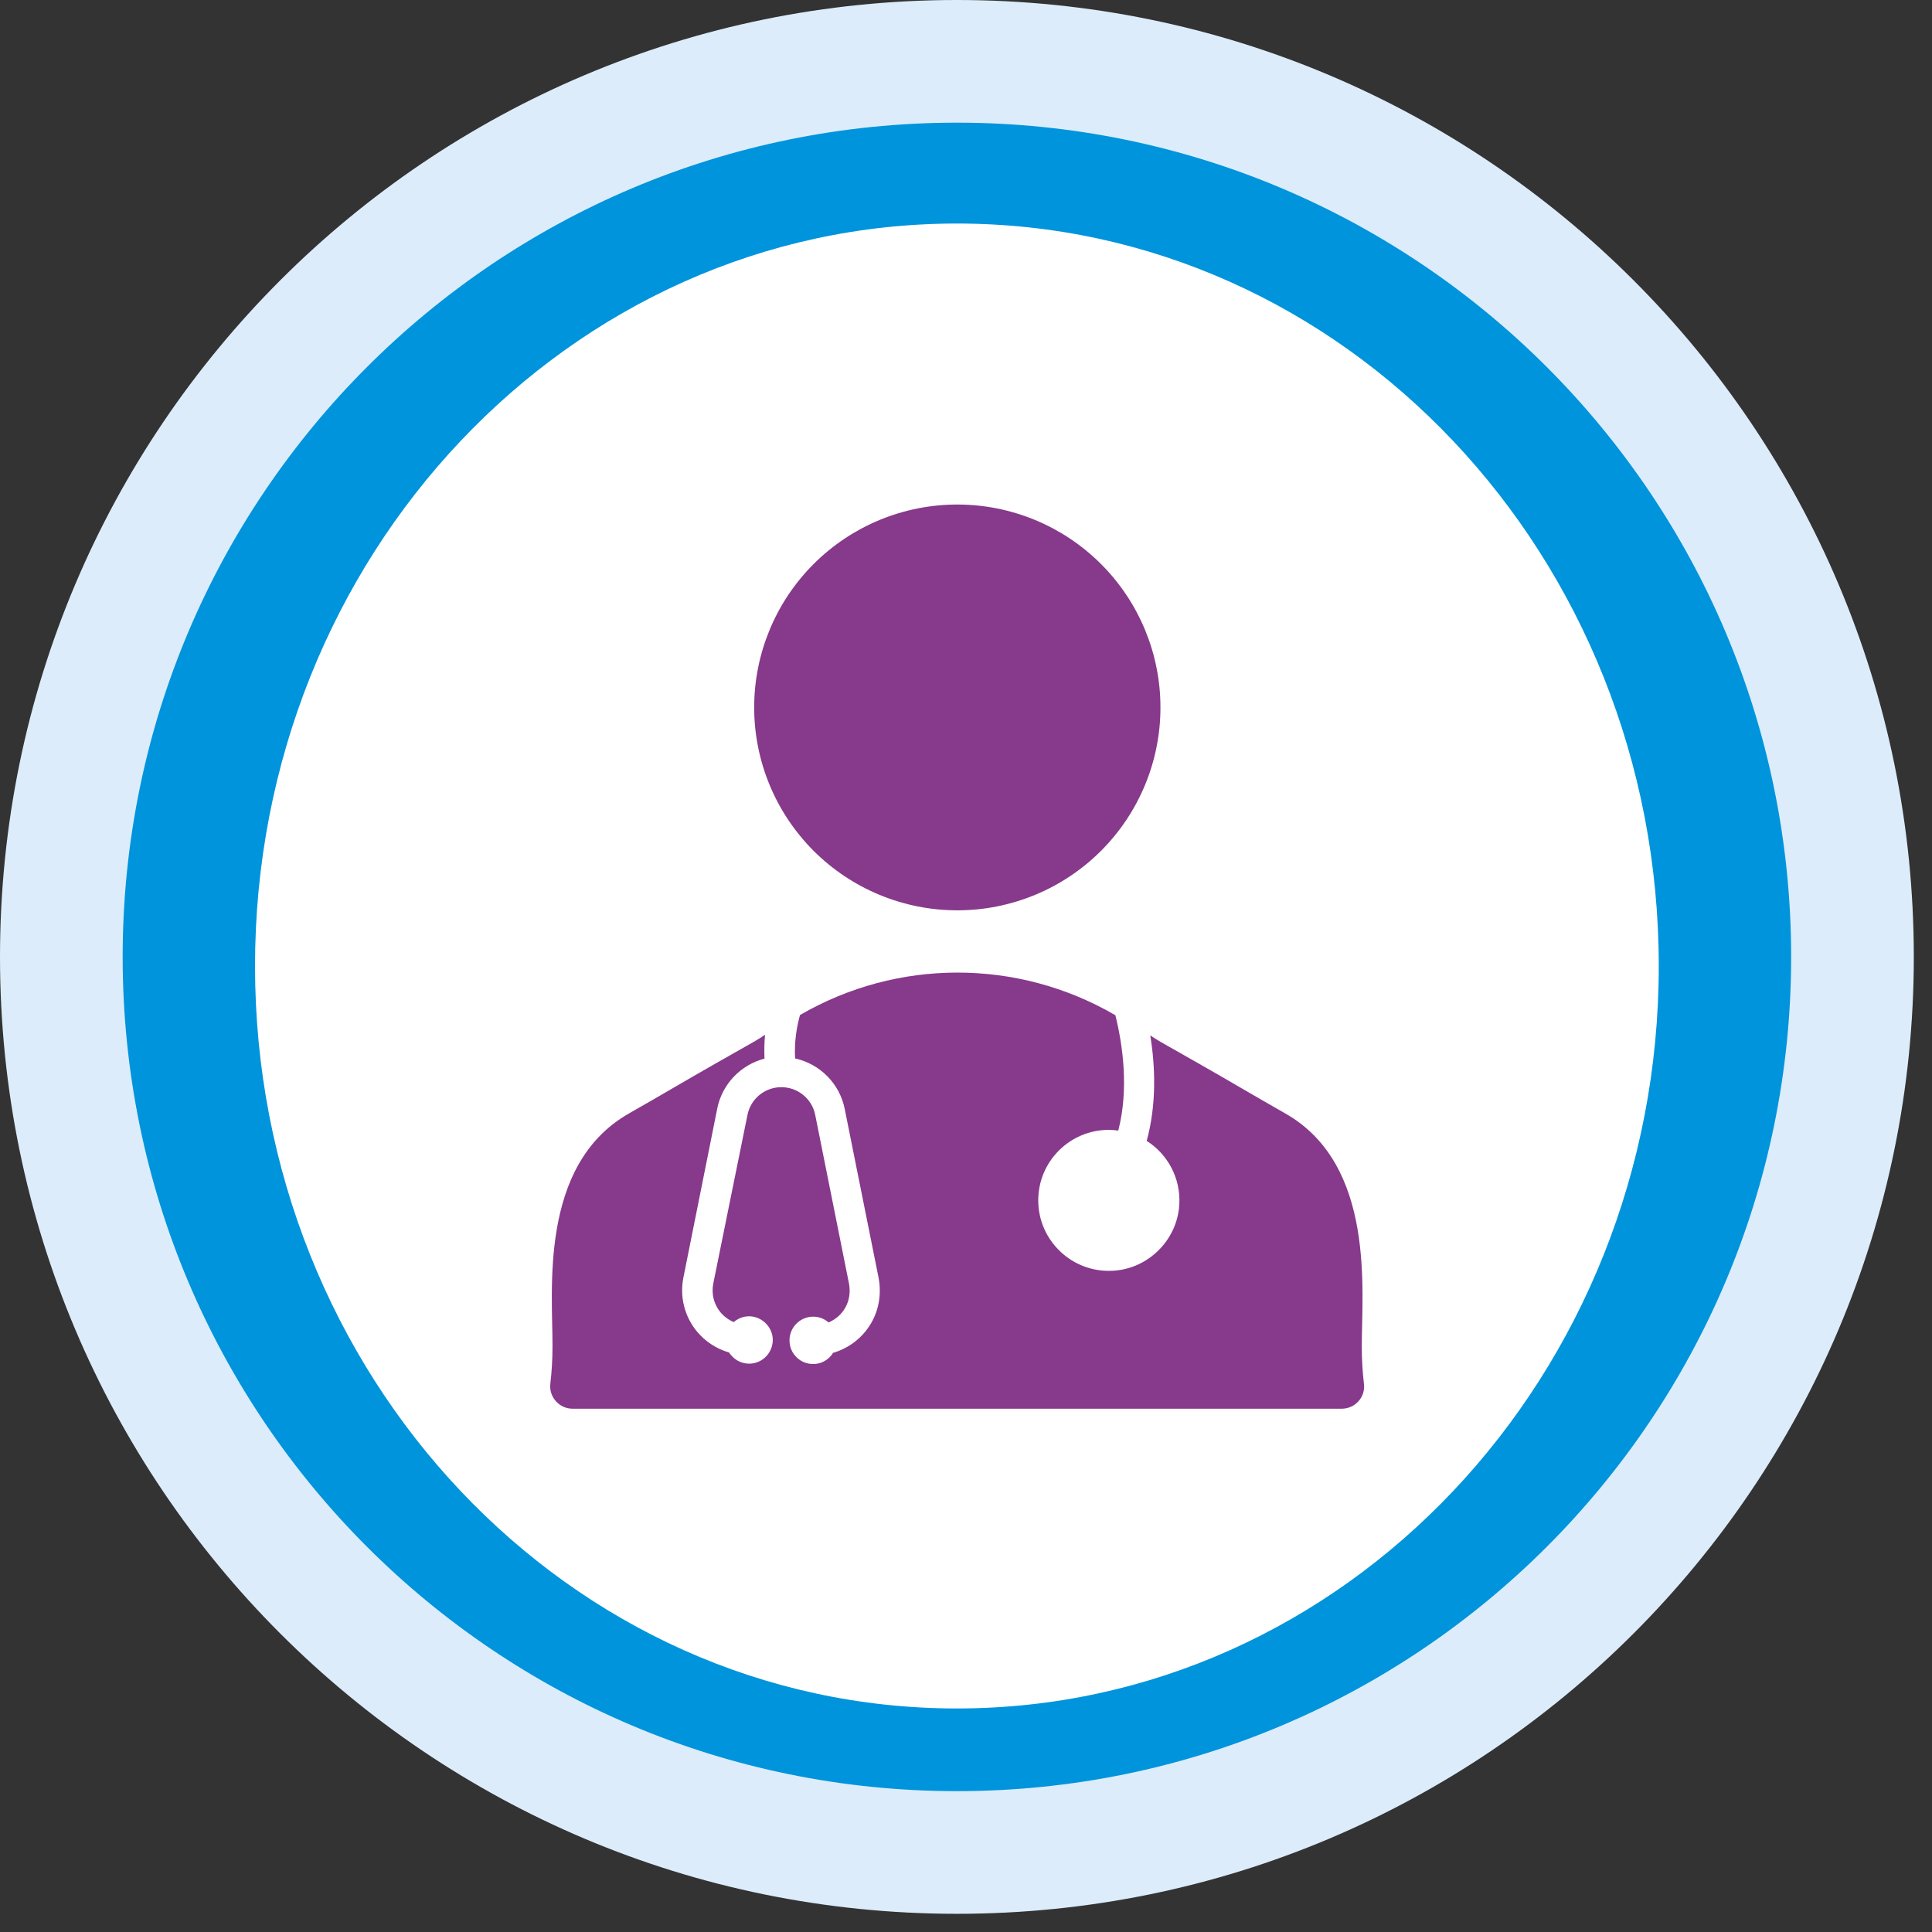
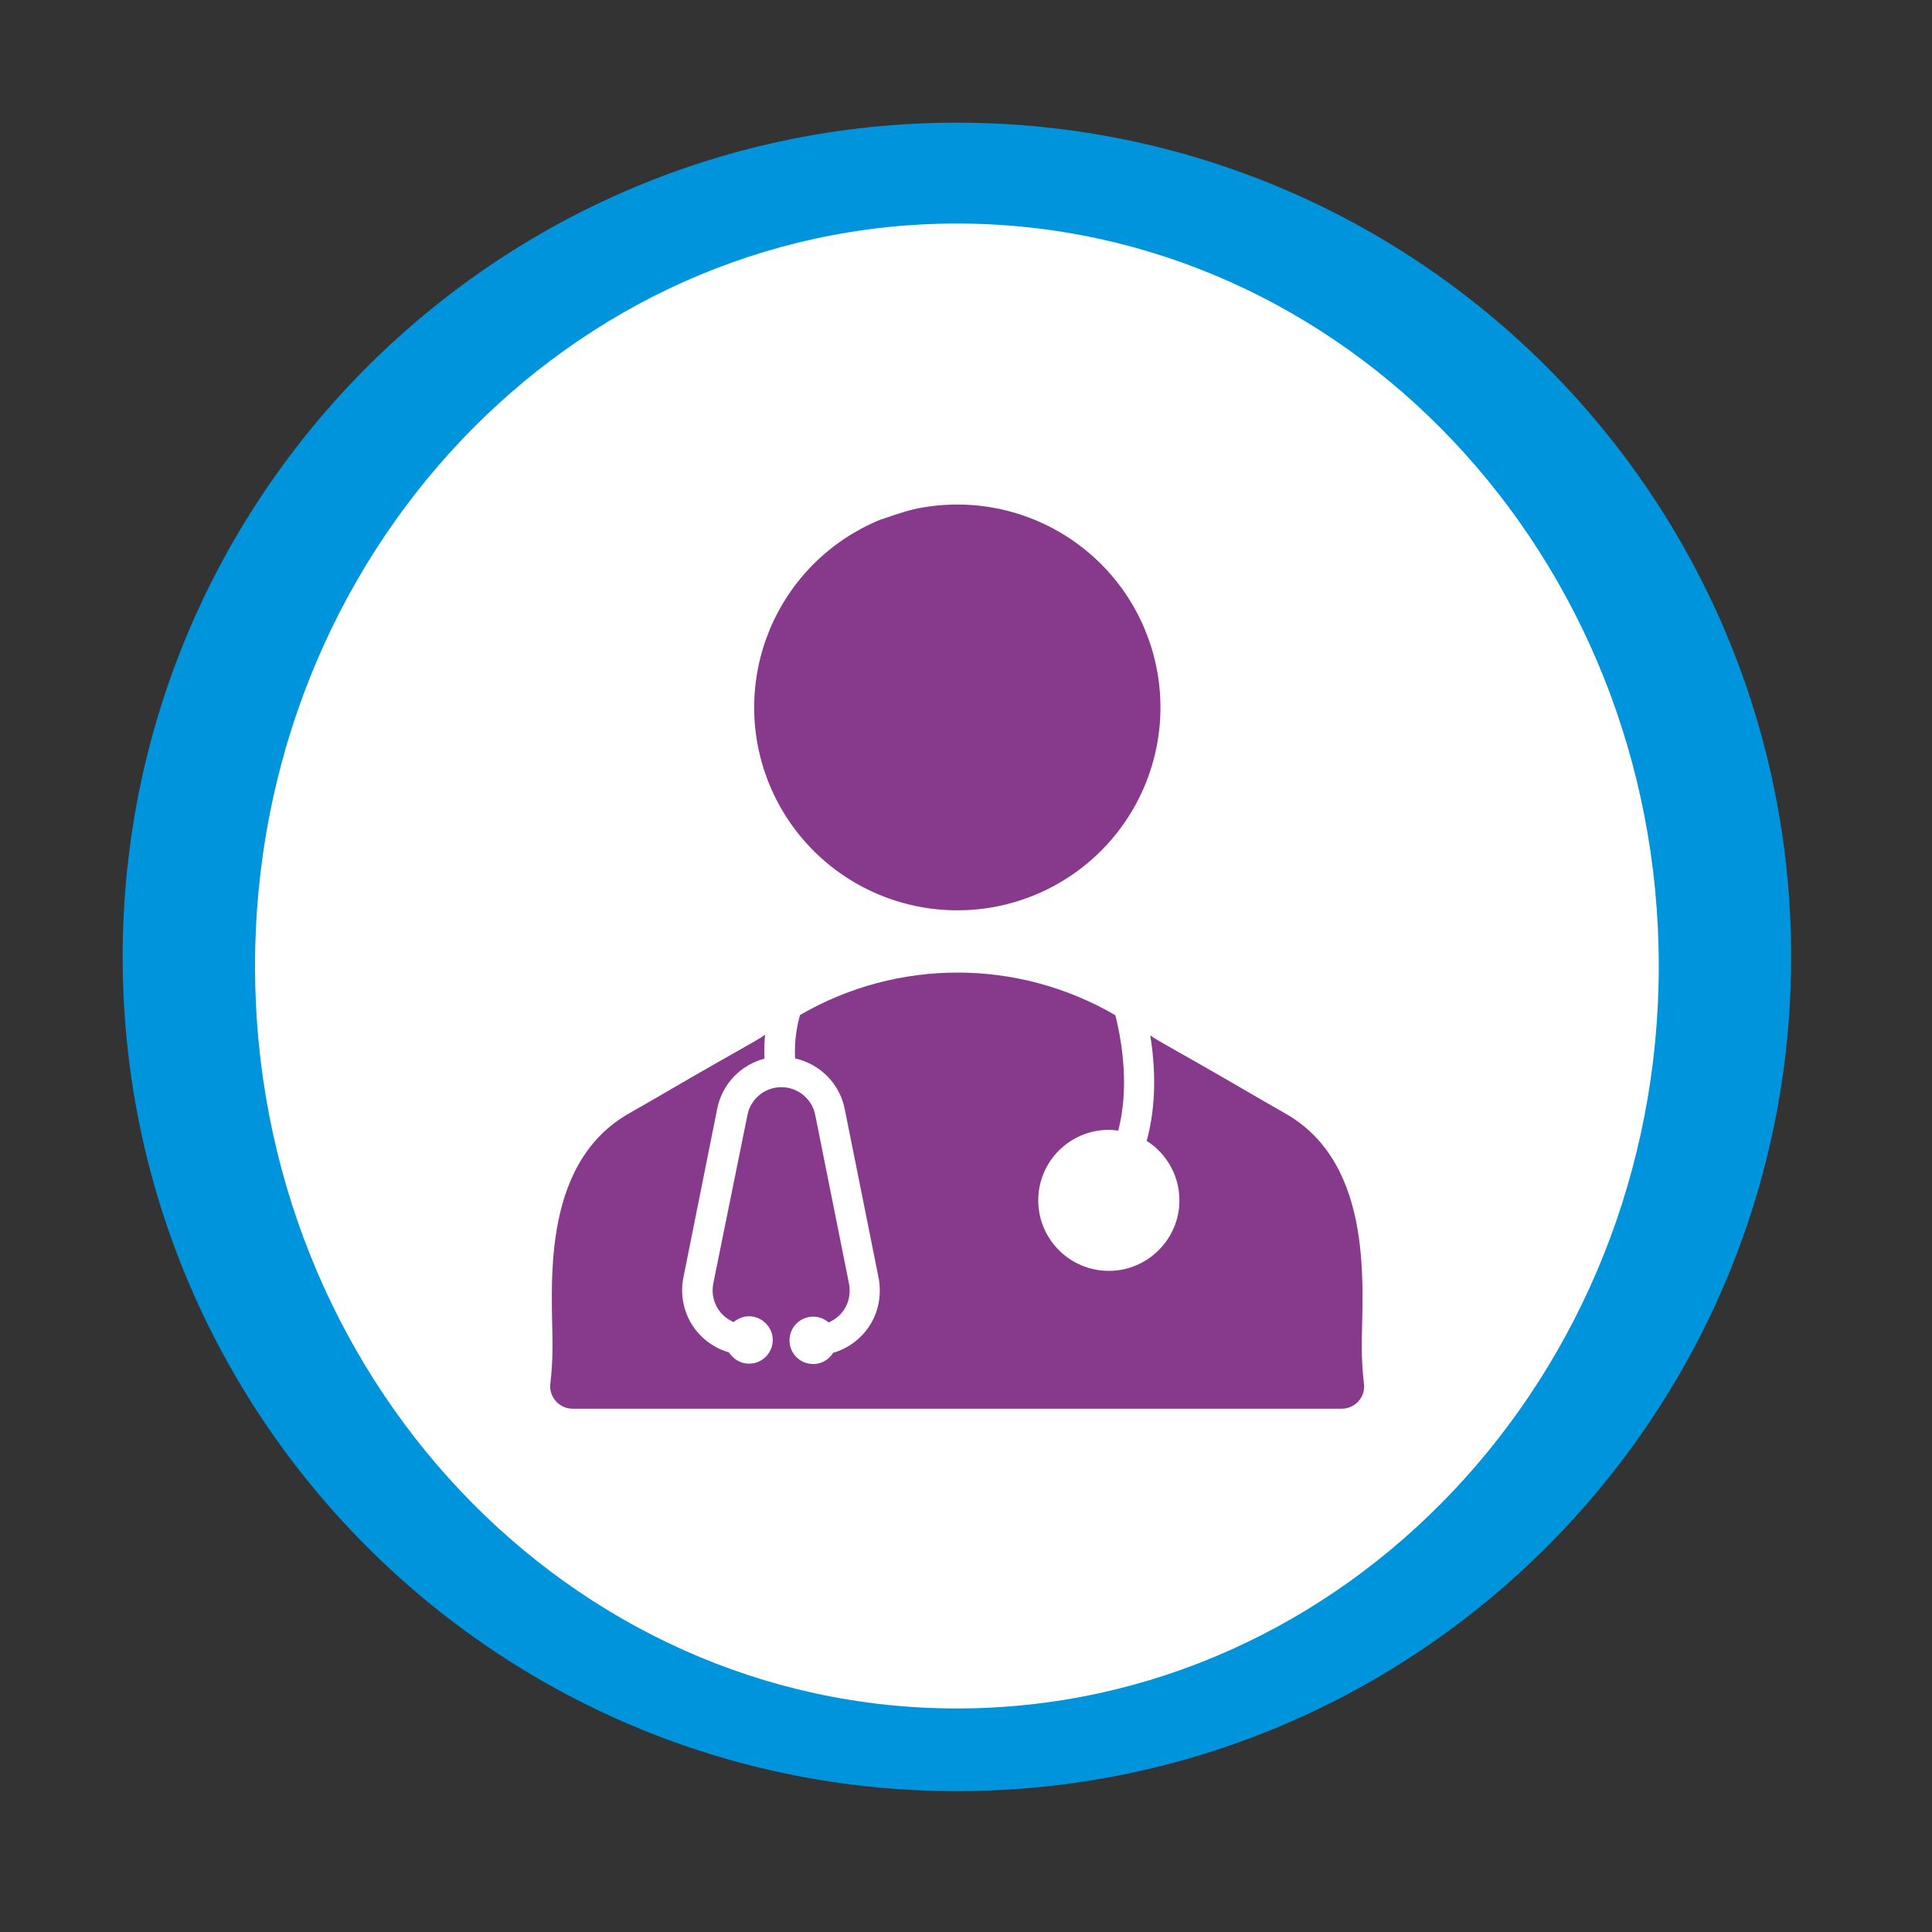
<svg xmlns="http://www.w3.org/2000/svg" width="500" zoomAndPan="magnify" viewBox="0 0 375 375" height="500" preserveAspectRatio="xMidYMid meet" version="1.0">
  <rect x="0" y="0" width="375" height="375" fill="#333333" stroke="none" />
  <defs>
    <clipPath id="5ea12b4770">
-       <path d="M 0 0 L 371.469 0 L 371.469 371.469 L 0 371.469 Z M 0 0 " clip-rule="nonzero" />
-     </clipPath>
+       </clipPath>
    <clipPath id="2e601375ca">
      <path d="M 185.734 0 C 83.156 0 0 83.156 0 185.734 C 0 288.312 83.156 371.469 185.734 371.469 C 288.312 371.469 371.469 288.312 371.469 185.734 C 371.469 83.156 288.312 0 185.734 0 " clip-rule="nonzero" />
    </clipPath>
    <clipPath id="1521e274f2">
      <path d="M 23.809 23.809 L 347.66 23.809 L 347.66 347.66 L 23.809 347.66 Z M 23.809 23.809 " clip-rule="nonzero" />
    </clipPath>
    <clipPath id="459db9aaf3">
      <path d="M 185.734 23.809 C 96.305 23.809 23.809 96.305 23.809 185.734 C 23.809 275.164 96.305 347.66 185.734 347.66 C 275.164 347.66 347.66 275.164 347.66 185.734 C 347.66 96.305 275.164 23.809 185.734 23.809 " clip-rule="nonzero" />
    </clipPath>
    <clipPath id="0224c4c325">
      <path d="M 49.5 43.387 L 322 43.387 L 322 332 L 49.5 332 Z M 49.5 43.387 " clip-rule="nonzero" />
    </clipPath>
    <clipPath id="e193a03692">
      <path d="M 185.734 43.387 C 110.496 43.387 49.5 107.91 49.5 187.5 C 49.5 267.09 110.496 331.613 185.734 331.613 C 260.973 331.613 321.965 267.09 321.965 187.5 C 321.965 107.91 260.973 43.387 185.734 43.387 " clip-rule="nonzero" />
    </clipPath>
    <clipPath id="a5078e7f9d">
      <path d="M 106 188 L 265 188 L 265 273.43 L 106 273.43 Z M 106 188 " clip-rule="nonzero" />
    </clipPath>
    <clipPath id="7f2306936b">
      <path d="M 146 97.93 L 226 97.93 L 226 177 L 146 177 Z M 146 97.93 " clip-rule="nonzero" />
    </clipPath>
  </defs>
  <g clip-path="url(#5ea12b4770)">
    <g clip-path="url(#2e601375ca)">
-       <path fill="#dcecfa" d="M 0 0 L 371.469 0 L 371.469 371.469 L 0 371.469 Z M 0 0 " fill-opacity="1" fill-rule="nonzero" />
-     </g>
+       </g>
  </g>
  <g clip-path="url(#1521e274f2)">
    <g clip-path="url(#459db9aaf3)">
      <path fill="#0094dc" d="M 23.809 23.809 L 347.66 23.809 L 347.66 347.66 L 23.809 347.66 Z M 23.809 23.809 " fill-opacity="1" fill-rule="nonzero" />
    </g>
  </g>
  <g clip-path="url(#0224c4c325)">
    <g clip-path="url(#e193a03692)">
      <path fill="#ffffff" d="M 49.5 43.387 L 323.02 43.387 L 323.02 332.992 L 49.5 332.992 Z M 49.5 43.387 " fill-opacity="1" fill-rule="nonzero" />
    </g>
  </g>
  <g clip-path="url(#a5078e7f9d)">
    <path fill="#87398b" d="M 264.742 268.621 C 264.461 266.234 264.32 263.812 264.32 261.391 C 264.285 250.789 267.098 226.113 249.457 216.109 C 243.832 212.918 238.281 209.617 232.656 206.422 L 225.242 202.211 C 224.574 201.824 223.906 201.402 223.273 200.98 C 224.223 206.914 224.539 214.25 222.574 221.445 C 226.613 224.008 229.215 228.641 228.898 233.871 C 228.477 240.68 222.922 246.227 216.105 246.648 C 208.129 247.141 201.523 240.82 201.523 232.992 C 201.523 225.41 207.672 219.305 215.227 219.305 C 215.859 219.305 216.457 219.375 217.055 219.445 C 219.164 211.301 217.898 202.703 216.492 197.051 L 216.422 197.016 C 197.516 186.031 174.184 186.031 155.277 197.016 C 154.645 199.297 154.152 202.176 154.328 205.441 C 159.105 206.492 162.973 210.285 163.957 215.234 L 170.492 247.805 C 171.125 250.895 170.668 254.125 169.086 256.828 C 167.402 259.703 164.73 261.707 161.707 262.582 C 160.828 264.023 159.176 264.934 157.316 264.723 C 155.207 264.512 153.484 262.793 153.273 260.688 C 152.957 257.914 155.137 255.562 157.844 255.562 C 159 255.562 160.02 255.984 160.828 256.688 C 162.375 256.02 163.711 254.824 164.414 253.105 C 164.941 251.844 165.047 250.402 164.766 249.035 L 158.23 216.391 C 157.598 213.266 154.855 211.02 151.656 211.02 C 148.461 211.02 145.719 213.266 145.086 216.391 L 138.445 249.141 C 138.059 251.105 138.551 253.141 139.816 254.684 C 140.516 255.527 141.43 256.195 142.414 256.617 C 143.363 255.809 144.594 255.352 145.965 255.527 C 148.039 255.809 149.723 257.492 149.969 259.598 C 150.25 262.336 148.109 264.688 145.402 264.688 C 143.75 264.688 142.344 263.812 141.5 262.512 C 139.078 261.812 136.898 260.406 135.246 258.406 C 132.855 255.492 131.906 251.668 132.645 247.98 L 139.219 215.164 C 140.164 210.391 143.82 206.668 148.391 205.477 C 148.32 203.824 148.355 202.281 148.496 200.844 C 147.793 201.332 147.055 201.789 146.316 202.211 L 138.902 206.422 C 133.277 209.617 127.727 212.918 122.102 216.109 C 104.461 226.148 107.309 250.789 107.238 261.391 C 107.238 263.812 107.098 266.234 106.816 268.621 C 106.535 271.184 108.574 273.43 111.141 273.43 L 260.418 273.43 C 263.02 273.43 265.059 271.184 264.742 268.621 Z M 264.742 268.621 " fill-opacity="1" fill-rule="evenodd" />
  </g>
  <g clip-path="url(#7f2306936b)">
-     <path fill="#87398b" d="M 225.242 137.312 C 225.242 138.602 225.18 139.887 225.055 141.172 C 224.926 142.453 224.738 143.73 224.484 144.992 C 224.234 146.258 223.922 147.508 223.547 148.742 C 223.172 149.977 222.734 151.191 222.242 152.383 C 221.746 153.574 221.195 154.738 220.586 155.875 C 219.98 157.012 219.316 158.117 218.598 159.191 C 217.879 160.262 217.113 161.297 216.293 162.293 C 215.473 163.293 214.609 164.246 213.695 165.16 C 212.781 166.07 211.824 166.938 210.828 167.754 C 209.828 168.57 208.793 169.34 207.719 170.055 C 206.645 170.773 205.539 171.434 204.402 172.043 C 203.262 172.652 202.098 173.203 200.902 173.695 C 199.711 174.188 198.496 174.621 197.262 174.996 C 196.023 175.371 194.773 175.684 193.508 175.938 C 192.238 176.188 190.965 176.379 189.68 176.504 C 188.395 176.629 187.105 176.691 185.816 176.691 C 184.523 176.691 183.234 176.629 181.949 176.504 C 180.664 176.379 179.391 176.188 178.121 175.938 C 176.855 175.684 175.605 175.371 174.367 174.996 C 173.133 174.621 171.918 174.188 170.727 173.695 C 169.531 173.203 168.367 172.652 167.227 172.043 C 166.09 171.434 164.984 170.773 163.91 170.055 C 162.836 169.34 161.801 168.57 160.801 167.754 C 159.805 166.938 158.848 166.07 157.934 165.16 C 157.02 164.246 156.156 163.293 155.336 162.293 C 154.516 161.297 153.75 160.262 153.031 159.191 C 152.312 158.117 151.648 157.012 151.043 155.875 C 150.434 154.738 149.883 153.574 149.387 152.383 C 148.895 151.191 148.457 149.977 148.082 148.742 C 147.707 147.508 147.395 146.258 147.145 144.992 C 146.891 143.73 146.703 142.453 146.574 141.172 C 146.449 139.887 146.387 138.602 146.387 137.312 C 146.387 136.02 146.449 134.734 146.574 133.449 C 146.703 132.168 146.891 130.895 147.145 129.629 C 147.395 128.363 147.707 127.113 148.082 125.879 C 148.457 124.645 148.895 123.434 149.387 122.238 C 149.883 121.047 150.434 119.883 151.043 118.746 C 151.648 117.609 152.312 116.504 153.031 115.43 C 153.75 114.359 154.516 113.324 155.336 112.328 C 156.156 111.332 157.02 110.375 157.934 109.465 C 158.848 108.551 159.805 107.688 160.801 106.867 C 161.801 106.051 162.836 105.281 163.91 104.566 C 164.984 103.848 166.09 103.188 167.227 102.578 C 168.367 101.973 169.531 101.422 170.727 100.926 C 171.918 100.434 173.133 100 174.367 99.625 C 175.605 99.25 176.855 98.938 178.121 98.684 C 179.391 98.434 180.664 98.246 181.949 98.117 C 183.234 97.992 184.523 97.93 185.816 97.93 C 187.105 97.93 188.395 97.992 189.68 98.117 C 190.965 98.246 192.238 98.434 193.508 98.684 C 194.773 98.938 196.023 99.25 197.262 99.625 C 198.496 100 199.711 100.434 200.902 100.926 C 202.098 101.422 203.262 101.973 204.402 102.578 C 205.539 103.188 206.645 103.848 207.719 104.566 C 208.793 105.281 209.828 106.051 210.828 106.867 C 211.824 107.688 212.781 108.551 213.695 109.465 C 214.609 110.375 215.473 111.332 216.293 112.328 C 217.113 113.324 217.879 114.359 218.598 115.43 C 219.316 116.504 219.98 117.609 220.586 118.746 C 221.195 119.883 221.746 121.047 222.242 122.238 C 222.734 123.434 223.172 124.645 223.547 125.879 C 223.922 127.113 224.234 128.363 224.484 129.629 C 224.738 130.895 224.926 132.168 225.055 133.449 C 225.18 134.734 225.242 136.02 225.242 137.312 Z M 225.242 137.312 " fill-opacity="1" fill-rule="nonzero" />
+     <path fill="#87398b" d="M 225.242 137.312 C 225.242 138.602 225.18 139.887 225.055 141.172 C 224.926 142.453 224.738 143.73 224.484 144.992 C 224.234 146.258 223.922 147.508 223.547 148.742 C 223.172 149.977 222.734 151.191 222.242 152.383 C 221.746 153.574 221.195 154.738 220.586 155.875 C 219.98 157.012 219.316 158.117 218.598 159.191 C 217.879 160.262 217.113 161.297 216.293 162.293 C 215.473 163.293 214.609 164.246 213.695 165.16 C 212.781 166.07 211.824 166.938 210.828 167.754 C 209.828 168.57 208.793 169.34 207.719 170.055 C 206.645 170.773 205.539 171.434 204.402 172.043 C 203.262 172.652 202.098 173.203 200.902 173.695 C 199.711 174.188 198.496 174.621 197.262 174.996 C 196.023 175.371 194.773 175.684 193.508 175.938 C 192.238 176.188 190.965 176.379 189.68 176.504 C 188.395 176.629 187.105 176.691 185.816 176.691 C 184.523 176.691 183.234 176.629 181.949 176.504 C 180.664 176.379 179.391 176.188 178.121 175.938 C 176.855 175.684 175.605 175.371 174.367 174.996 C 173.133 174.621 171.918 174.188 170.727 173.695 C 169.531 173.203 168.367 172.652 167.227 172.043 C 166.09 171.434 164.984 170.773 163.91 170.055 C 162.836 169.34 161.801 168.57 160.801 167.754 C 159.805 166.938 158.848 166.07 157.934 165.16 C 157.02 164.246 156.156 163.293 155.336 162.293 C 154.516 161.297 153.75 160.262 153.031 159.191 C 152.312 158.117 151.648 157.012 151.043 155.875 C 150.434 154.738 149.883 153.574 149.387 152.383 C 148.895 151.191 148.457 149.977 148.082 148.742 C 147.707 147.508 147.395 146.258 147.145 144.992 C 146.891 143.73 146.703 142.453 146.574 141.172 C 146.449 139.887 146.387 138.602 146.387 137.312 C 146.387 136.02 146.449 134.734 146.574 133.449 C 146.703 132.168 146.891 130.895 147.145 129.629 C 147.395 128.363 147.707 127.113 148.082 125.879 C 148.457 124.645 148.895 123.434 149.387 122.238 C 149.883 121.047 150.434 119.883 151.043 118.746 C 151.648 117.609 152.312 116.504 153.031 115.43 C 153.75 114.359 154.516 113.324 155.336 112.328 C 156.156 111.332 157.02 110.375 157.934 109.465 C 158.848 108.551 159.805 107.688 160.801 106.867 C 161.801 106.051 162.836 105.281 163.91 104.566 C 164.984 103.848 166.09 103.188 167.227 102.578 C 168.367 101.973 169.531 101.422 170.727 100.926 C 175.605 99.25 176.855 98.938 178.121 98.684 C 179.391 98.434 180.664 98.246 181.949 98.117 C 183.234 97.992 184.523 97.93 185.816 97.93 C 187.105 97.93 188.395 97.992 189.68 98.117 C 190.965 98.246 192.238 98.434 193.508 98.684 C 194.773 98.938 196.023 99.25 197.262 99.625 C 198.496 100 199.711 100.434 200.902 100.926 C 202.098 101.422 203.262 101.973 204.402 102.578 C 205.539 103.188 206.645 103.848 207.719 104.566 C 208.793 105.281 209.828 106.051 210.828 106.867 C 211.824 107.688 212.781 108.551 213.695 109.465 C 214.609 110.375 215.473 111.332 216.293 112.328 C 217.113 113.324 217.879 114.359 218.598 115.43 C 219.316 116.504 219.98 117.609 220.586 118.746 C 221.195 119.883 221.746 121.047 222.242 122.238 C 222.734 123.434 223.172 124.645 223.547 125.879 C 223.922 127.113 224.234 128.363 224.484 129.629 C 224.738 130.895 224.926 132.168 225.055 133.449 C 225.18 134.734 225.242 136.02 225.242 137.312 Z M 225.242 137.312 " fill-opacity="1" fill-rule="nonzero" />
  </g>
</svg>